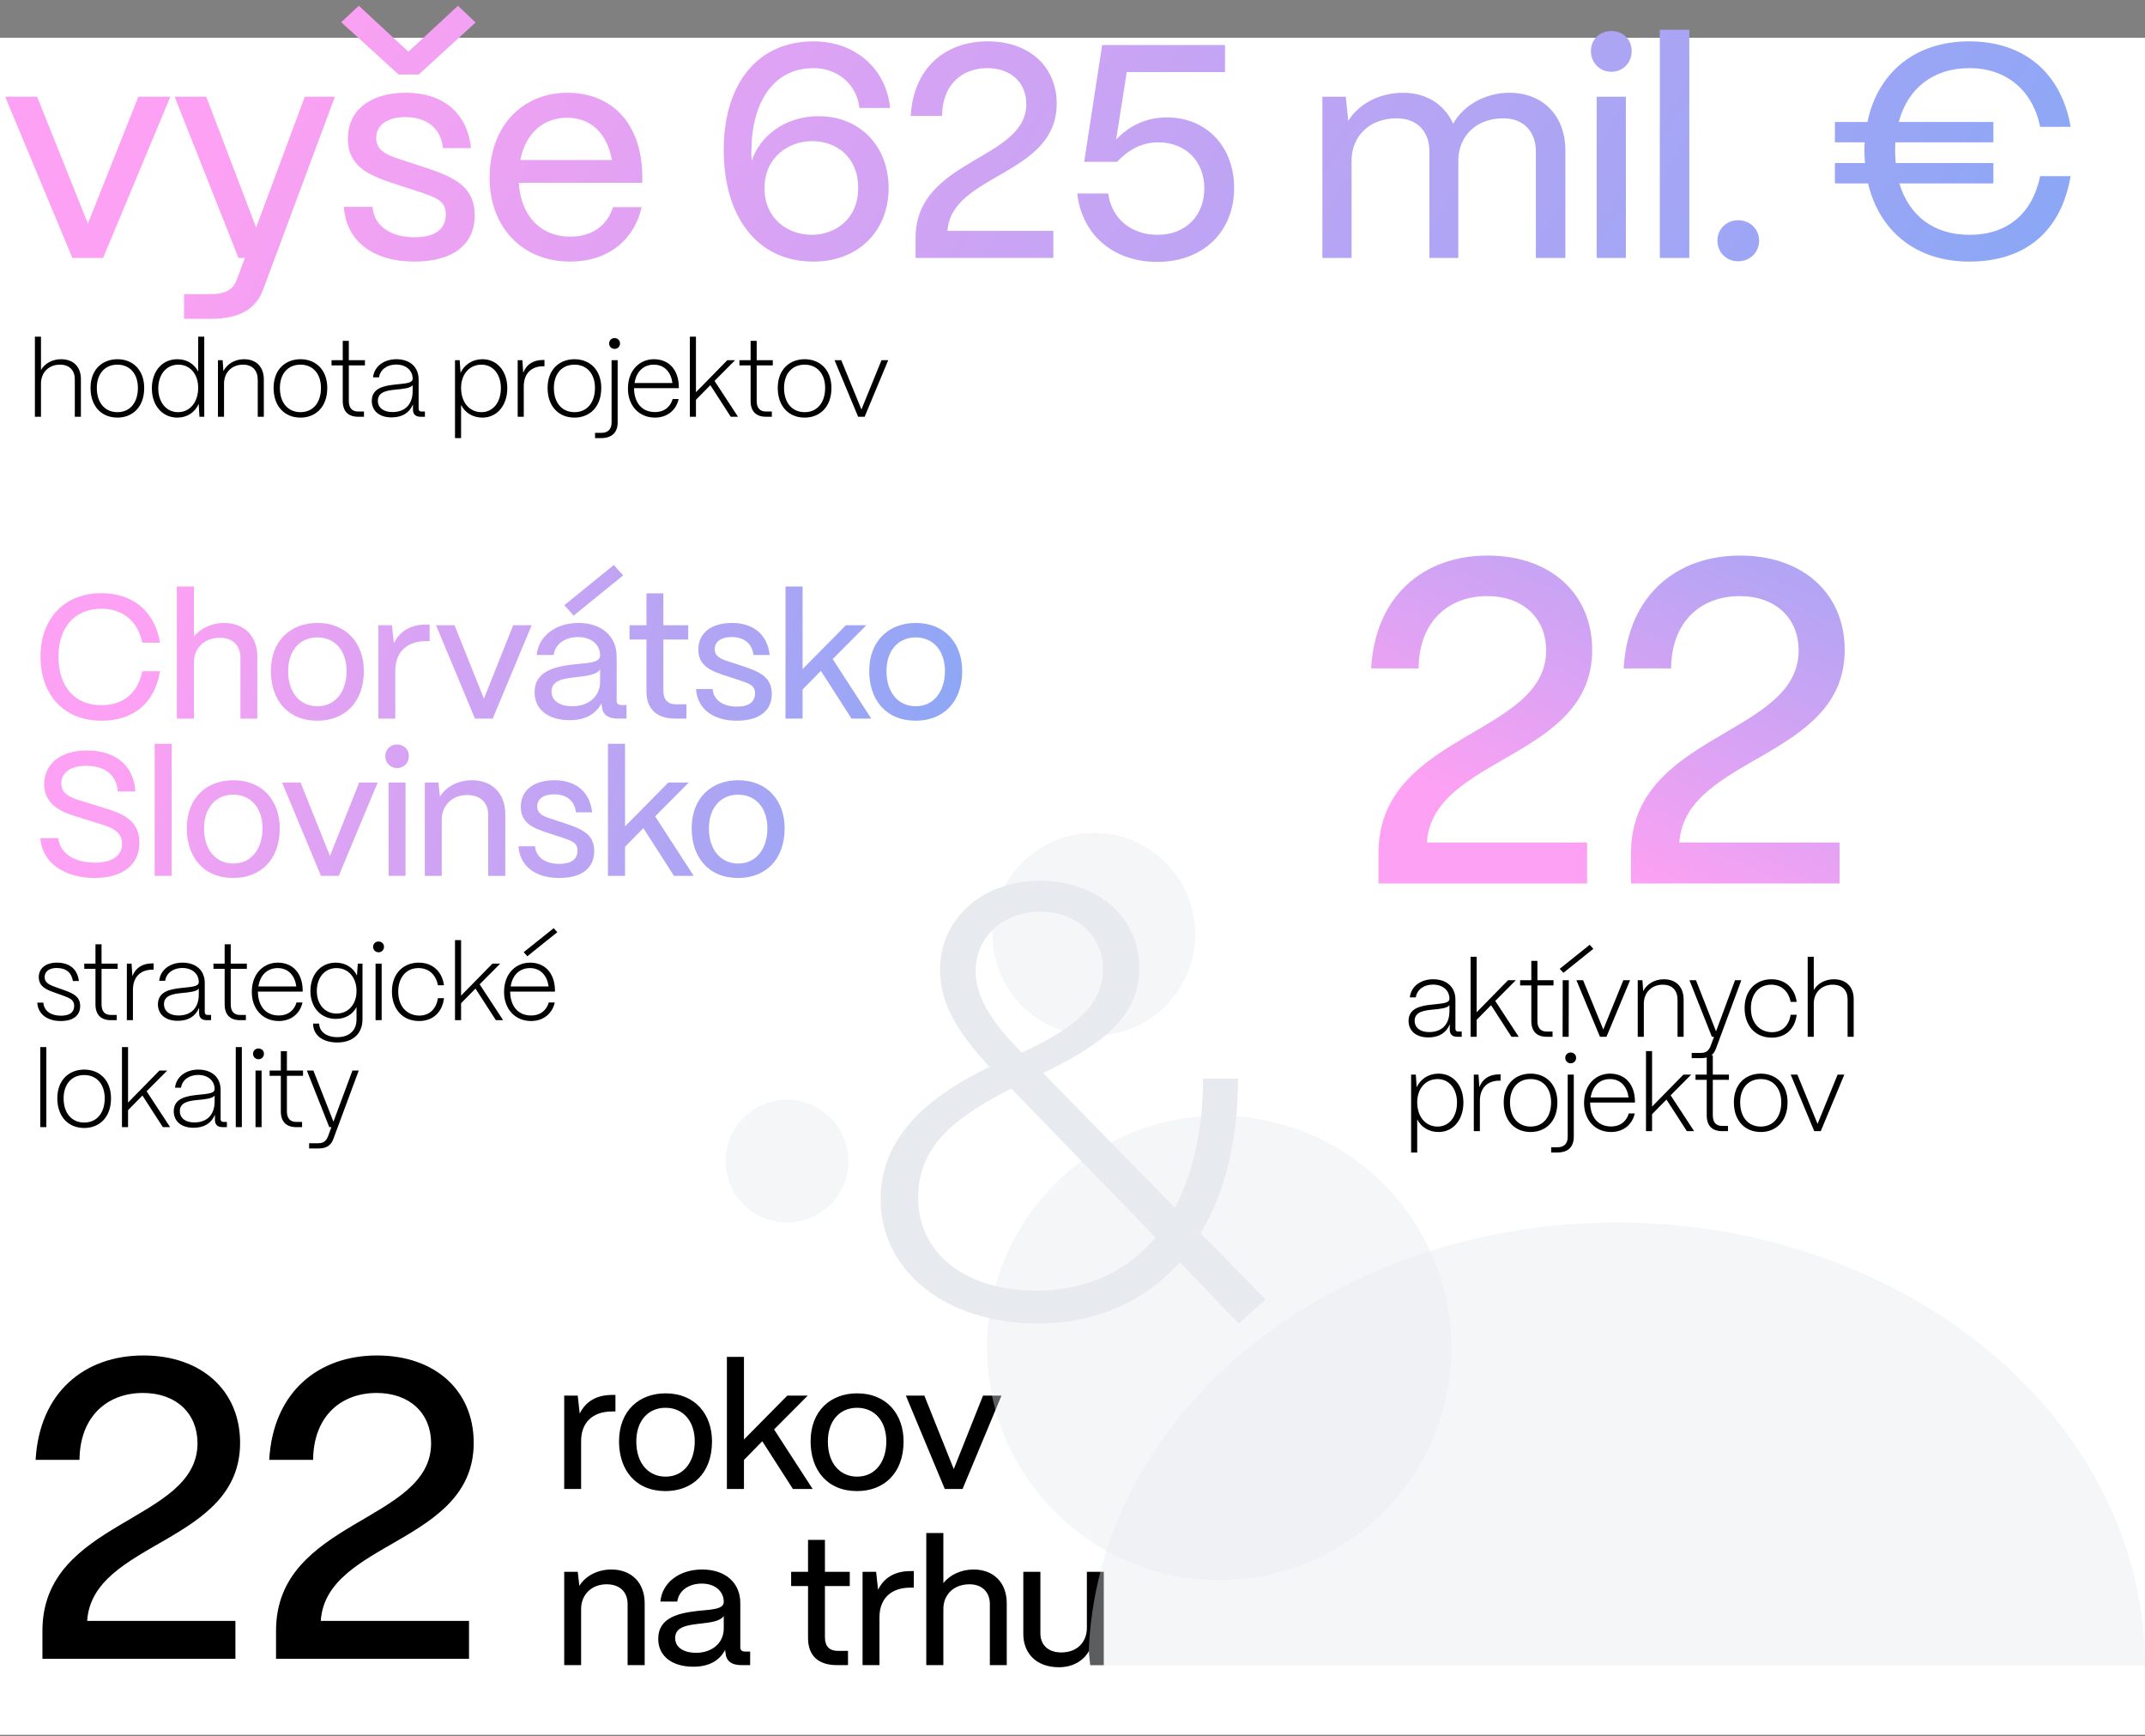
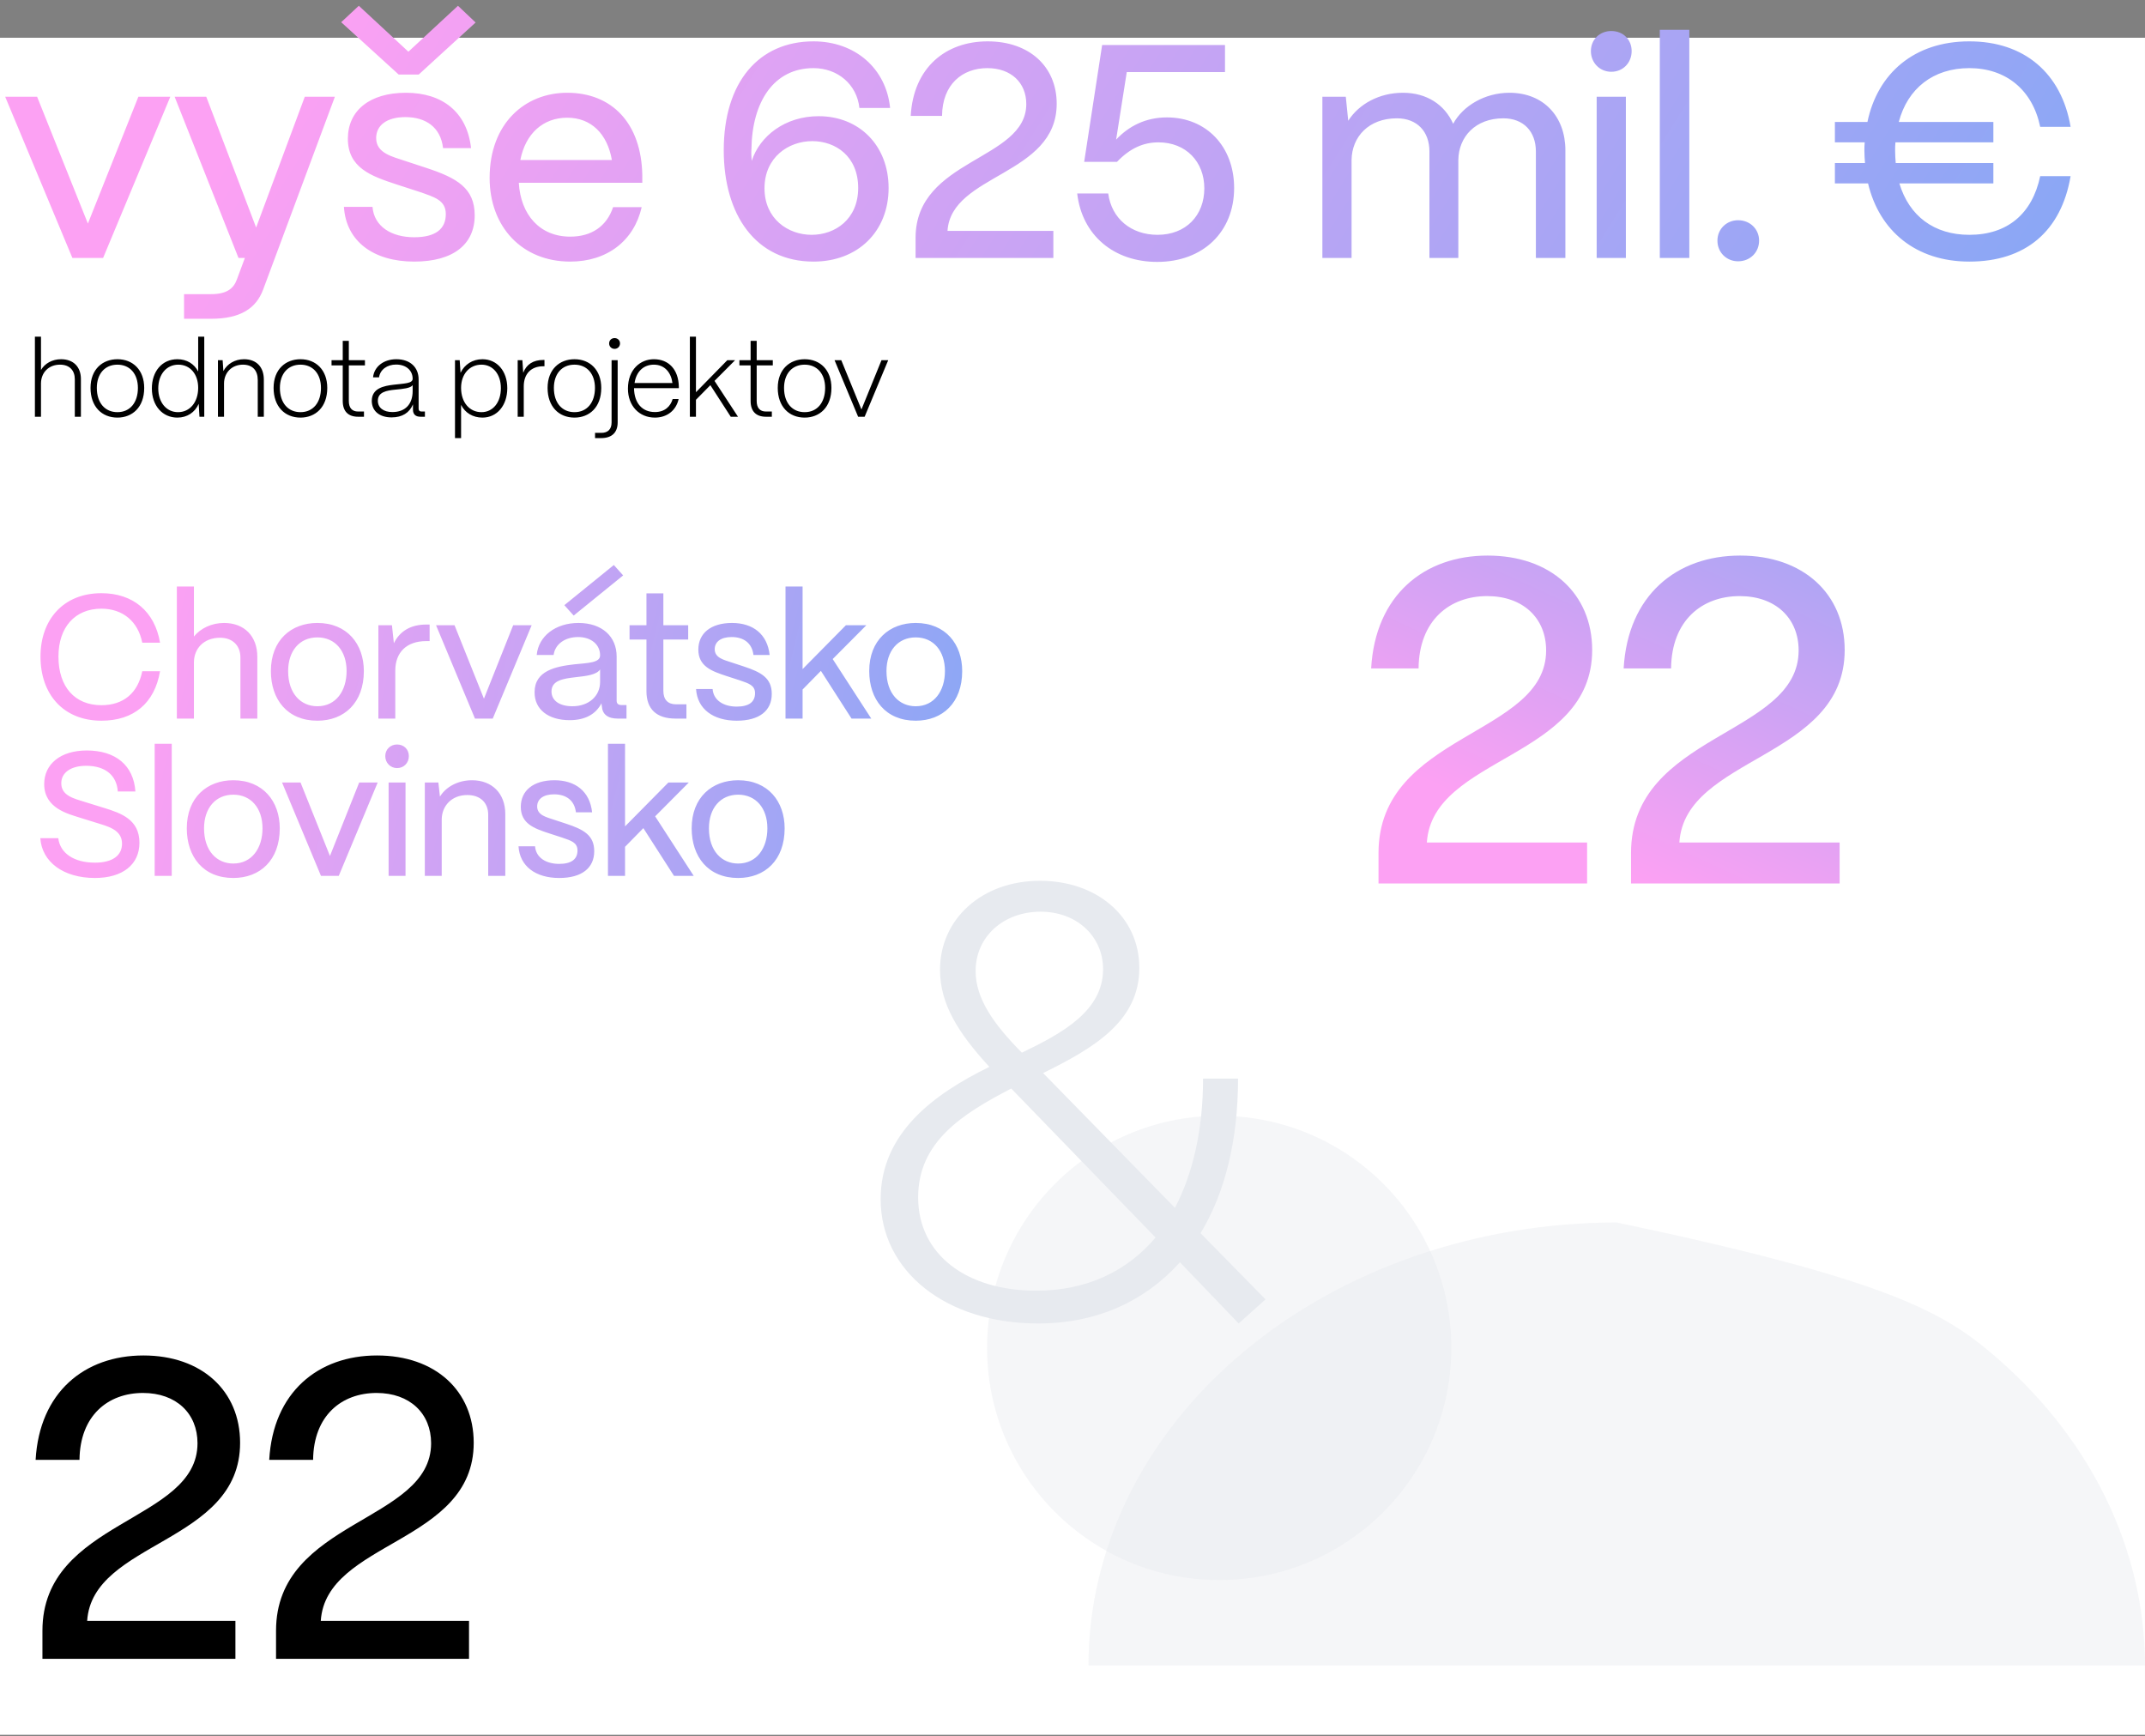
<svg xmlns="http://www.w3.org/2000/svg" width="341" height="276" viewBox="0 0 341 276" fill="none">
  <rect x="0" y="0" width="341" height="276" fill="#808080" stroke="none" />
  <rect width="340.998" height="269.746" transform="translate(0 6)" fill="white" />
  <path d="M16.391 41H11.508L0.822 15.374H5.899L13.973 35.536L22 15.374H27.076L16.391 41ZM33.563 50.67H29.259V46.754H33.563C36.029 46.754 37.141 45.883 37.672 44.385L38.929 41H37.914L27.761 15.374H32.789L40.718 36.165L48.455 15.374H53.241L41.831 46.029C40.718 49.026 38.204 50.67 33.563 50.67ZM66.569 11.845H63.378L54.239 3.528L57.044 0.917L64.925 8.218L72.806 0.917L75.61 3.577L66.569 11.845ZM65.844 41.58C59.413 41.58 55.013 38.389 54.675 32.877H59.219C59.461 36.02 62.266 37.712 65.844 37.712C69.228 37.712 70.872 36.407 70.872 34.038C70.872 31.813 69.083 31.33 66.569 30.459L62.991 29.299C59.026 27.994 55.303 26.688 55.303 22.047C55.303 17.598 58.736 14.745 64.538 14.745C70.292 14.745 74.257 17.792 74.885 23.545H70.437C70.05 20.209 67.681 18.614 64.441 18.614C61.492 18.614 59.8 19.919 59.8 21.95C59.8 24.367 62.411 24.899 64.393 25.576L67.778 26.688C72.613 28.284 75.465 29.879 75.465 34.231C75.465 38.824 72.081 41.58 65.844 41.58ZM90.65 41.58C82.962 41.58 77.837 36.02 77.837 28.284C77.837 19.629 83.445 14.745 90.166 14.745C97.274 14.745 101.964 19.581 102.109 27.849V29.057H82.478C82.769 34.134 85.815 37.615 90.65 37.615C94.034 37.615 96.452 35.971 97.467 32.925H102.012C100.803 38.244 96.549 41.58 90.65 41.58ZM82.72 25.431H97.274C96.549 21.273 93.986 18.71 90.166 18.71C86.347 18.71 83.542 21.224 82.72 25.431ZM129.321 41.58C120.134 41.58 115.057 34.134 115.057 23.884C115.057 13.005 120.666 6.574 129.321 6.574C135.945 6.574 140.877 10.877 141.505 17.163H136.622C136.235 13.44 133.189 10.829 129.321 10.829C123.035 10.829 119.554 16.148 119.457 23.739C119.409 24.416 119.457 24.948 119.506 25.576C120.763 21.66 124.776 18.469 130.143 18.469C136.622 18.469 141.264 23.159 141.264 29.879C141.264 36.794 136.38 41.58 129.321 41.58ZM129.031 37.325C132.754 37.325 136.428 34.859 136.428 29.879C136.428 24.851 132.85 22.433 129.127 22.433C125.356 22.433 121.536 24.996 121.536 29.928C121.536 34.811 125.308 37.325 129.031 37.325ZM167.988 16.486C167.988 27.945 151.21 27.607 150.63 36.697H167.456V41H145.553V37.809C145.553 25.189 163.153 25.528 163.153 16.535C163.153 13.15 160.735 10.829 156.964 10.829C152.999 10.829 149.808 13.392 149.76 18.42H144.78C145.215 10.732 150.34 6.574 157.012 6.574C163.636 6.574 167.988 10.587 167.988 16.486ZM183.962 41.629C177.096 41.629 172.019 37.422 171.246 30.75H176.178C176.71 34.763 179.852 37.325 184.01 37.325C188.555 37.325 191.456 34.231 191.456 29.928C191.456 25.721 188.555 22.627 184.156 22.627C181.738 22.627 179.611 23.594 177.58 25.721H172.358L175.211 7.154H194.744V11.458H179.127L177.435 22.192C179.466 20.016 182.173 18.662 185.509 18.662C191.795 18.662 196.195 23.304 196.195 29.879C196.195 36.842 191.263 41.629 183.962 41.629ZM214.865 41H210.224V15.374H213.947L214.334 19.194C216.026 16.535 219.265 14.745 223.037 14.745C226.808 14.745 229.661 16.631 231.015 19.677C232.562 16.825 236.043 14.745 239.959 14.745C245.375 14.745 248.856 18.517 248.856 23.884V41H244.166V24.077C244.166 20.886 242.184 18.807 238.992 18.807C234.544 18.807 231.885 21.756 231.837 25.431V41H227.243V24.077C227.243 20.886 225.261 18.807 222.07 18.807C217.573 18.807 214.914 21.756 214.865 25.431V41ZM256.151 11.409C254.314 11.409 252.911 9.959 252.911 8.121C252.911 6.284 254.314 4.93 256.151 4.93C258.037 4.93 259.39 6.284 259.39 8.121C259.39 9.959 258.037 11.409 256.151 11.409ZM258.472 41H253.83V15.374H258.472V41ZM268.557 41H263.867V4.737H268.557V41ZM276.315 41.532C274.477 41.532 273.027 40.13 273.027 38.244C273.027 36.407 274.477 35.005 276.315 35.005C278.2 35.005 279.651 36.407 279.651 38.244C279.651 40.13 278.2 41.532 276.315 41.532ZM313.073 37.325C319.117 37.325 323.082 33.989 324.339 27.994H329.174C327.675 36.794 321.97 41.58 313.073 41.58C304.563 41.58 298.761 36.697 296.972 29.154H291.702V25.915H296.489C296.44 25.286 296.392 24.657 296.392 23.98C296.392 23.545 296.392 23.062 296.44 22.627H291.702V19.387H296.875C298.471 11.699 304.273 6.574 313.073 6.574C321.776 6.574 327.723 11.603 329.174 20.161H324.339C323.13 14.31 318.923 10.829 313.073 10.829C307.319 10.829 303.258 14.069 301.856 19.387H316.893V22.627H301.324C301.275 23.062 301.275 23.497 301.275 23.98C301.275 24.657 301.324 25.286 301.372 25.915H316.893V29.154H301.952C303.5 34.328 307.464 37.325 313.073 37.325Z" fill="url(#paint0_linear_201_117729)" />
  <path d="M6.516 66.242H5.549V53.518H6.516V58.811C7.109 57.777 8.314 57.098 9.705 57.098C11.707 57.098 12.861 58.353 12.861 60.236V66.242H11.893V60.287C11.893 58.896 11.079 57.963 9.535 57.963C7.737 57.963 6.532 59.219 6.516 60.932V66.242ZM18.667 66.378C16.173 66.378 14.392 64.614 14.392 61.662C14.392 58.676 16.326 57.098 18.667 57.098C21.144 57.098 22.925 58.828 22.925 61.662C22.925 64.749 21.025 66.378 18.667 66.378ZM18.667 65.513C20.686 65.513 21.924 63.969 21.924 61.662C21.924 59.422 20.652 57.963 18.667 57.963C16.665 57.963 15.393 59.422 15.393 61.662C15.393 64.088 16.733 65.513 18.667 65.513ZM28.197 66.378C25.822 66.378 24.142 64.478 24.142 61.746C24.142 59.015 25.771 57.098 28.197 57.098C29.707 57.098 30.877 57.844 31.505 59.049V53.518H32.472V66.242H31.709L31.59 64.189C30.996 65.53 29.775 66.378 28.197 66.378ZM28.299 65.513C30.199 65.513 31.505 63.918 31.505 61.645C31.505 59.456 30.216 57.963 28.35 57.963C26.466 57.963 25.16 59.507 25.16 61.746C25.16 63.952 26.45 65.513 28.299 65.513ZM35.615 66.242H34.648V57.251H35.395L35.513 58.981C36.107 57.844 37.346 57.098 38.788 57.098C40.789 57.098 41.943 58.353 41.943 60.338V66.242H40.976V60.389C40.976 58.896 40.162 57.963 38.618 57.963C36.853 57.963 35.632 59.219 35.615 60.932V66.242ZM47.769 66.378C45.275 66.378 43.494 64.614 43.494 61.662C43.494 58.676 45.428 57.098 47.769 57.098C50.246 57.098 52.027 58.828 52.027 61.662C52.027 64.749 50.127 66.378 47.769 66.378ZM47.769 65.513C49.788 65.513 51.026 63.969 51.026 61.662C51.026 59.422 49.754 57.963 47.769 57.963C45.767 57.963 44.495 59.422 44.495 61.662C44.495 64.088 45.835 65.513 47.769 65.513ZM57.863 66.242H56.93C55.335 66.242 54.487 65.36 54.487 63.731V58.082H52.706V57.251H54.487V54.18H55.454V57.251H58.016V58.082H55.454V63.731C55.454 64.834 55.963 65.411 56.93 65.411H57.863V66.242ZM62.258 66.344C60.307 66.344 59.119 65.326 59.102 63.731C59.102 61.696 61.036 61.339 62.563 61.153C64.26 60.949 65.6 60.966 65.6 60.203C65.6 58.879 64.565 57.946 62.97 57.946C61.562 57.946 60.443 58.727 60.256 59.982H59.306C59.475 58.269 61.002 57.098 63.004 57.098C65.21 57.098 66.55 58.387 66.55 60.304V64.936C66.55 65.258 66.703 65.411 67.008 65.411H67.551V66.242H66.855C66.058 66.242 65.651 65.852 65.651 65.106V64.274C65.091 65.615 63.937 66.344 62.258 66.344ZM62.377 65.496C64.395 65.496 65.6 64.274 65.6 62.17V61.221C65.261 61.712 64.073 61.814 62.852 61.933C61.477 62.069 60.069 62.306 60.069 63.697C60.069 64.8 60.952 65.496 62.377 65.496ZM73.3 69.635H72.333V57.251H73.08L73.216 59.252C73.843 57.946 75.116 57.098 76.693 57.098C79.001 57.098 80.646 58.964 80.646 61.696C80.646 64.427 79.035 66.378 76.693 66.378C75.167 66.378 73.928 65.615 73.3 64.359V69.635ZM76.541 65.513C78.373 65.513 79.628 63.952 79.628 61.696C79.628 59.49 78.373 57.963 76.541 57.963C74.641 57.963 73.3 59.473 73.3 61.645C73.3 63.986 74.658 65.513 76.541 65.513ZM83.265 66.242H82.298V57.251H83.045L83.18 59.252C83.689 57.912 84.775 57.217 86.353 57.217H86.557V58.218H86.353C84.436 58.218 83.265 59.422 83.265 61.407V66.242ZM91.327 66.378C88.833 66.378 87.052 64.614 87.052 61.662C87.052 58.676 88.986 57.098 91.327 57.098C93.804 57.098 95.585 58.828 95.585 61.662C95.585 64.749 93.685 66.378 91.327 66.378ZM91.327 65.513C93.346 65.513 94.584 63.969 94.584 61.662C94.584 59.422 93.312 57.963 91.327 57.963C89.325 57.963 88.053 59.422 88.053 61.662C88.053 64.088 89.393 65.513 91.327 65.513ZM97.701 55.452C97.209 55.452 96.836 55.079 96.836 54.587C96.836 54.095 97.209 53.739 97.701 53.739C98.193 53.739 98.567 54.095 98.567 54.587C98.567 55.079 98.193 55.452 97.701 55.452ZM95.581 69.635H94.597V68.804H95.581C96.65 68.804 97.226 68.227 97.226 67.141V57.251H98.193V67.141C98.193 68.753 97.26 69.635 95.581 69.635ZM104.118 66.378C101.59 66.378 99.826 64.478 99.826 61.78C99.826 58.71 101.811 57.098 103.949 57.098C106.29 57.098 107.868 58.71 107.918 61.475V61.696H100.793C100.827 64.088 102.099 65.496 104.118 65.496C105.679 65.496 106.595 64.597 106.935 63.426H107.885C107.477 65.275 106.001 66.378 104.118 66.378ZM100.878 60.881H106.901C106.697 59.252 105.696 57.963 103.949 57.963C102.303 57.963 101.149 59.066 100.878 60.881ZM110.639 66.242H109.672V53.518H110.639V62.34L115.626 57.251H116.865L113.591 60.542L117.323 66.242H116.169L112.929 61.221L110.639 63.545V66.242ZM122.703 66.242H121.77C120.175 66.242 119.327 65.36 119.327 63.731V58.082H117.546V57.251H119.327V54.18H120.294V57.251H122.856V58.082H120.294V63.731C120.294 64.834 120.803 65.411 121.77 65.411H122.703V66.242ZM127.918 66.378C125.424 66.378 123.643 64.614 123.643 61.662C123.643 58.676 125.577 57.098 127.918 57.098C130.395 57.098 132.176 58.828 132.176 61.662C132.176 64.749 130.276 66.378 127.918 66.378ZM127.918 65.513C129.937 65.513 131.176 63.969 131.176 61.662C131.176 59.422 129.903 57.963 127.918 57.963C125.916 57.963 124.644 59.422 124.644 61.662C124.644 64.088 125.984 65.513 127.918 65.513ZM137.455 66.242H136.42L132.671 57.251H133.74L136.946 65.089L140.136 57.251H141.204L137.455 66.242Z" fill="black" />
  <path d="M38.17 229.335C38.17 245.386 14.67 244.912 13.857 257.644H37.425V263.672H6.746V259.202C6.746 241.526 31.398 242 31.398 229.403C31.398 224.662 28.012 221.411 22.729 221.411C17.175 221.411 12.706 225.001 12.638 232.044H5.662C6.272 221.276 13.451 215.452 22.797 215.452C32.075 215.452 38.17 221.073 38.17 229.335ZM75.308 229.335C75.308 245.386 51.807 244.912 50.995 257.644H74.563V263.672H43.883V259.202C43.883 241.526 68.535 242 68.535 229.403C68.535 224.662 65.149 221.411 59.867 221.411C54.313 221.411 49.843 225.001 49.776 232.044H42.8C43.409 221.276 50.588 215.452 59.934 215.452C69.213 215.452 75.308 221.073 75.308 229.335Z" fill="black" />
-   <path d="M92.382 236.672H89.695V221.836H91.85L92.158 224.691C93.11 222.76 94.845 221.724 97.308 221.724H97.84V224.355H97.308C94.201 224.355 92.382 226.119 92.382 229.058V236.672ZM105.801 237.008C101.015 237.008 98.411 233.621 98.411 229.114C98.411 224.187 101.658 221.472 105.801 221.472C110.56 221.472 113.191 224.859 113.191 229.114C113.191 234.181 110.056 237.008 105.801 237.008ZM105.801 234.712C108.769 234.712 110.448 232.249 110.448 229.114C110.448 225.923 108.629 223.767 105.801 223.767C102.974 223.767 101.155 225.923 101.155 229.114C101.155 232.725 103.198 234.712 105.801 234.712ZM118.272 236.672H115.557V215.677H118.272V228.806L125.159 221.836H128.406L123.059 227.21L129.19 236.672H126.054L121.184 229.086L118.272 232.053V236.672ZM136.255 237.008C131.469 237.008 128.865 233.621 128.865 229.114C128.865 224.187 132.112 221.472 136.255 221.472C141.014 221.472 143.645 224.859 143.645 229.114C143.645 234.181 140.51 237.008 136.255 237.008ZM136.255 234.712C139.223 234.712 140.902 232.249 140.902 229.114C140.902 225.923 139.083 223.767 136.255 223.767C133.428 223.767 131.609 225.923 131.609 229.114C131.609 232.725 133.652 234.712 136.255 234.712ZM153.024 236.672H150.196L144.01 221.836H146.949L151.624 233.509L156.271 221.836H159.21L153.024 236.672ZM92.382 264.672H89.695V249.836H91.85L92.102 252.075C93.054 250.508 94.985 249.472 97.197 249.472C100.36 249.472 102.487 251.543 102.487 254.846V264.672H99.772V254.958C99.772 253.055 98.54 251.823 96.441 251.823C93.977 251.823 92.41 253.531 92.382 255.686V264.672ZM110.215 264.924C106.828 264.924 104.617 263.216 104.645 260.473C104.645 257.058 108.004 256.386 110.943 256.05C113.21 255.826 115.058 255.798 115.058 254.623C115.058 252.915 113.658 251.711 111.559 251.711C109.459 251.711 107.892 252.859 107.668 254.567H104.981C105.261 251.571 107.976 249.472 111.615 249.472C115.394 249.472 117.689 251.655 117.689 254.791V261.817C117.689 262.293 117.941 262.516 118.445 262.516H119.257V264.672H117.857C116.29 264.672 115.422 264 115.338 262.712C115.31 262.572 115.282 262.404 115.282 262.237C114.414 263.916 112.763 264.924 110.215 264.924ZM110.663 262.712C113.238 262.712 115.058 261.117 115.058 258.849V256.862C114.47 257.73 112.903 257.898 111.167 258.094C109.208 258.318 107.332 258.597 107.332 260.361C107.332 261.817 108.62 262.712 110.663 262.712ZM134.811 264.672H133.076C130.053 264.672 128.457 263.16 128.457 260.333V252.103H125.77V249.836H128.457V244.769H131.144V249.836H135.091V252.103H131.144V260.249C131.144 261.649 131.844 262.404 133.16 262.404H134.811V264.672ZM139.813 264.672H137.125V249.836H139.281L139.589 252.691C140.541 250.76 142.276 249.724 144.739 249.724H145.271V252.355H144.739C141.632 252.355 139.813 254.119 139.813 257.058V264.672ZM149.971 264.672H147.255V243.677H149.971V251.627C151.006 250.34 152.77 249.472 154.757 249.472C157.949 249.472 160.048 251.543 160.048 254.846V264.672H157.361V254.958C157.361 253.055 156.101 251.823 154.142 251.823C151.538 251.823 149.999 253.531 149.971 255.686V264.672ZM168.334 265.008C164.751 265.008 162.68 262.796 162.68 259.717V249.836H165.395V259.605C165.395 261.565 166.739 262.656 168.726 262.656C171.301 262.656 172.757 260.949 172.785 258.821V249.836H175.472V264.672H173.317L173.093 262.46C172.169 264.112 170.378 265.008 168.334 265.008Z" fill="black" />
  <path d="M253.115 103.315C253.115 120.664 227.713 120.152 226.835 133.914H252.31V140.43H219.148V135.598C219.148 116.492 245.795 117.004 245.795 103.388C245.795 98.264 242.134 94.75 236.424 94.75C230.422 94.75 225.59 98.63 225.517 106.243H217.977C218.636 94.603 226.395 88.308 236.498 88.308C246.527 88.308 253.115 94.384 253.115 103.315ZM293.258 103.315C293.258 120.664 267.856 120.152 266.977 133.914H292.453V140.43H259.291V135.598C259.291 116.492 285.937 117.004 285.937 103.388C285.937 98.264 282.277 94.75 276.567 94.75C270.564 94.75 265.733 98.63 265.66 106.243H258.119C258.778 94.603 266.538 88.308 276.64 88.308C286.669 88.308 293.258 94.384 293.258 103.315Z" fill="url(#paint1_linear_201_117729)" />
-   <path d="M227.081 164.899C225.13 164.899 223.942 163.881 223.925 162.286C223.925 160.25 225.859 159.894 227.386 159.707C229.082 159.504 230.423 159.521 230.423 158.757C230.423 157.434 229.388 156.501 227.793 156.501C226.385 156.501 225.265 157.281 225.079 158.537H224.129C224.298 156.823 225.825 155.653 227.827 155.653C230.033 155.653 231.373 156.942 231.373 158.859V163.491C231.373 163.813 231.525 163.966 231.831 163.966H232.374V164.797H231.678C230.881 164.797 230.474 164.407 230.474 163.66V162.829C229.914 164.169 228.76 164.899 227.081 164.899ZM227.199 164.05C229.218 164.05 230.423 162.829 230.423 160.725V159.775C230.083 160.267 228.896 160.369 227.674 160.488C226.3 160.623 224.892 160.861 224.892 162.252C224.892 163.355 225.774 164.05 227.199 164.05ZM234.753 164.797H233.786V152.073H234.753V160.895L239.741 155.805H240.979L237.705 159.097L241.437 164.797H240.284L237.043 159.775L234.753 162.099V164.797ZM246.817 164.797H245.884C244.29 164.797 243.441 163.915 243.441 162.286V156.637H241.66V155.805H243.441V152.735H244.408V155.805H246.97V156.637H244.408V162.286C244.408 163.389 244.917 163.966 245.884 163.966H246.817V164.797ZM253.299 150.818L248.532 154.635L247.955 153.99L252.722 150.173L253.299 150.818ZM249.38 164.797H248.413L248.43 155.805H249.397L249.38 164.797ZM255.39 164.797H254.355L250.606 155.805H251.674L254.881 163.643L258.07 155.805H259.139L255.39 164.797ZM261.326 164.797H260.359V155.805H261.106L261.224 157.536C261.818 156.399 263.057 155.653 264.499 155.653C266.501 155.653 267.654 156.908 267.654 158.893V164.797H266.687V158.944C266.687 157.451 265.873 156.518 264.329 156.518C262.565 156.518 261.343 157.773 261.326 159.487V164.797ZM270.431 168.19H268.938V167.359H270.431C271.246 167.359 271.687 166.951 271.958 166.222L272.484 164.797H272.145L268.582 155.805H269.617L272.806 163.932L275.826 155.805H276.827L272.772 166.731C272.416 167.681 271.704 168.19 270.431 168.19ZM281.674 164.933C278.858 164.933 277.348 162.812 277.348 160.25C277.348 157.247 279.282 155.653 281.607 155.653C283.744 155.653 285.305 156.976 285.627 159.249H284.66C284.355 157.587 283.218 156.518 281.573 156.518C279.52 156.518 278.349 158.13 278.349 160.25C278.349 162.761 279.893 164.067 281.708 164.067C283.32 164.067 284.406 162.999 284.66 161.302H285.627C285.356 163.541 283.863 164.933 281.674 164.933ZM288.343 164.797H287.376V152.073H288.343V157.366C288.937 156.331 290.141 155.653 291.532 155.653C293.534 155.653 294.688 156.908 294.688 158.791V164.797H293.721V158.842C293.721 157.451 292.907 156.518 291.363 156.518C289.565 156.518 288.36 157.773 288.343 159.487V164.797ZM225.299 183.19H224.332V170.805H225.079L225.214 172.807C225.842 171.501 227.114 170.653 228.692 170.653C231 170.653 232.645 172.519 232.645 175.25C232.645 177.982 231.033 179.933 228.692 179.933C227.165 179.933 225.927 179.169 225.299 177.914V183.19ZM228.54 179.067C230.372 179.067 231.627 177.507 231.627 175.25C231.627 173.045 230.372 171.518 228.54 171.518C226.639 171.518 225.299 173.028 225.299 175.199C225.299 177.541 226.656 179.067 228.54 179.067ZM235.264 179.797H234.297V170.805H235.044L235.179 172.807C235.688 171.467 236.774 170.771 238.352 170.771H238.555V171.772H238.352C236.435 171.772 235.264 172.977 235.264 174.962V179.797ZM243.326 179.933C240.832 179.933 239.051 178.168 239.051 175.216C239.051 172.23 240.985 170.653 243.326 170.653C245.803 170.653 247.584 172.383 247.584 175.216C247.584 178.304 245.684 179.933 243.326 179.933ZM243.326 179.067C245.345 179.067 246.583 177.524 246.583 175.216C246.583 172.977 245.311 171.518 243.326 171.518C241.324 171.518 240.052 172.977 240.052 175.216C240.052 177.642 241.392 179.067 243.326 179.067ZM249.7 169.007C249.208 169.007 248.835 168.634 248.835 168.142C248.835 167.65 249.208 167.294 249.7 167.294C250.192 167.294 250.565 167.65 250.565 168.142C250.565 168.634 250.192 169.007 249.7 169.007ZM247.58 183.19H246.596V182.359H247.58C248.648 182.359 249.225 181.782 249.225 180.696V170.805H250.192V180.696C250.192 182.308 249.259 183.19 247.58 183.19ZM256.117 179.933C253.589 179.933 251.825 178.032 251.825 175.335C251.825 172.264 253.81 170.653 255.947 170.653C258.289 170.653 259.866 172.264 259.917 175.03V175.25H252.792C252.826 177.642 254.098 179.05 256.117 179.05C257.678 179.05 258.594 178.151 258.933 176.981H259.883C259.476 178.83 258 179.933 256.117 179.933ZM252.877 174.436H258.899C258.696 172.807 257.695 171.518 255.947 171.518C254.302 171.518 253.148 172.621 252.877 174.436ZM262.637 179.797H261.67V167.073H262.637V175.895L267.625 170.805H268.864L265.589 174.097L269.322 179.797H268.168L264.928 174.775L262.637 177.099V179.797ZM274.702 179.797H273.769C272.174 179.797 271.326 178.915 271.326 177.286V171.637H269.545V170.805H271.326V167.735H272.293V170.805H274.855V171.637H272.293V177.286C272.293 178.389 272.802 178.966 273.769 178.966H274.702V179.797ZM279.917 179.933C277.423 179.933 275.642 178.168 275.642 175.216C275.642 172.23 277.576 170.653 279.917 170.653C282.394 170.653 284.175 172.383 284.175 175.216C284.175 178.304 282.275 179.933 279.917 179.933ZM279.917 179.067C281.936 179.067 283.174 177.524 283.174 175.216C283.174 172.977 281.902 171.518 279.917 171.518C277.915 171.518 276.643 172.977 276.643 175.216C276.643 177.642 277.983 179.067 279.917 179.067ZM289.454 179.797H288.419L284.67 170.805H285.739L288.945 178.643L292.134 170.805H293.203L289.454 179.797Z" fill="black" />
  <path d="M16.123 114.555C10.104 114.555 6.437 110.384 6.437 104.365C6.437 98.487 10.076 94.288 16.123 94.288C21.162 94.288 24.605 97.199 25.444 102.154H22.617C21.945 98.767 19.51 96.751 16.123 96.751C11.896 96.751 9.293 99.719 9.293 104.365C9.293 109.18 11.896 112.091 16.123 112.091C19.622 112.091 21.917 110.16 22.617 106.689H25.444C24.577 111.783 21.245 114.555 16.123 114.555ZM30.83 114.219H28.115V93.224H30.83V101.174C31.866 99.887 33.629 99.019 35.617 99.019C38.808 99.019 40.907 101.09 40.907 104.393V114.219H38.22V104.505C38.22 102.602 36.96 101.37 35.001 101.37C32.397 101.37 30.858 103.078 30.83 105.233V114.219ZM50.453 114.555C45.666 114.555 43.063 111.168 43.063 106.661C43.063 101.734 46.31 99.019 50.453 99.019C55.212 99.019 57.843 102.406 57.843 106.661C57.843 111.727 54.708 114.555 50.453 114.555ZM50.453 112.259C53.42 112.259 55.1 109.796 55.1 106.661C55.1 103.47 53.28 101.314 50.453 101.314C47.626 101.314 45.806 103.47 45.806 106.661C45.806 110.272 47.849 112.259 50.453 112.259ZM62.84 114.219H60.153V99.383H62.308L62.616 102.238C63.568 100.306 65.303 99.271 67.767 99.271H68.299V101.902H67.767C64.659 101.902 62.84 103.666 62.84 106.605V114.219ZM78.334 114.219H75.507L69.32 99.383H72.26L76.934 111.056L81.581 99.383H84.52L78.334 114.219ZM99.066 91.461L91.2 97.843L89.716 96.192L97.582 89.809L99.066 91.461ZM90.556 114.471C87.169 114.471 84.958 112.763 84.986 110.02C84.986 106.605 88.345 105.933 91.284 105.597C93.551 105.373 95.399 105.345 95.399 104.169C95.399 102.462 93.999 101.258 91.9 101.258C89.8 101.258 88.233 102.406 88.009 104.113H85.322C85.601 101.118 88.317 99.019 91.956 99.019C95.735 99.019 98.03 101.202 98.03 104.337V111.364C98.03 111.839 98.282 112.063 98.786 112.063H99.598V114.219H98.198C96.63 114.219 95.763 113.547 95.679 112.259C95.651 112.119 95.623 111.951 95.623 111.783C94.755 113.463 93.103 114.471 90.556 114.471ZM91.004 112.259C93.579 112.259 95.399 110.664 95.399 108.396V106.409C94.811 107.277 93.243 107.445 91.508 107.641C89.548 107.864 87.673 108.144 87.673 109.908C87.673 111.364 88.96 112.259 91.004 112.259ZM109.124 114.219H107.388C104.365 114.219 102.77 112.707 102.77 109.88V101.65H100.082V99.383H102.77V94.316H105.457V99.383H109.404V101.65H105.457V109.796C105.457 111.196 106.157 111.951 107.472 111.951H109.124V114.219ZM117.121 114.555C113.398 114.555 110.85 112.707 110.654 109.516H113.286C113.426 111.336 115.049 112.315 117.121 112.315C119.08 112.315 120.032 111.559 120.032 110.188C120.032 108.9 118.996 108.62 117.54 108.116L115.469 107.445C113.174 106.689 111.018 105.933 111.018 103.246C111.018 100.67 113.006 99.019 116.365 99.019C119.696 99.019 121.991 100.782 122.355 104.113H119.78C119.556 102.182 118.184 101.258 116.309 101.258C114.601 101.258 113.621 102.014 113.621 103.19C113.621 104.589 115.133 104.897 116.281 105.289L118.24 105.933C121.04 106.857 122.691 107.78 122.691 110.3C122.691 112.959 120.732 114.555 117.121 114.555ZM127.591 114.219H124.876V93.224H127.591V106.353L134.477 99.383H137.724L132.378 104.757L138.508 114.219H135.373L130.502 106.633L127.591 109.6V114.219ZM145.574 114.555C140.787 114.555 138.184 111.168 138.184 106.661C138.184 101.734 141.431 99.019 145.574 99.019C150.333 99.019 152.964 102.406 152.964 106.661C152.964 111.727 149.829 114.555 145.574 114.555ZM145.574 112.259C148.541 112.259 150.221 109.796 150.221 106.661C150.221 103.47 148.401 101.314 145.574 101.314C142.747 101.314 140.927 103.47 140.927 106.661C140.927 110.272 142.971 112.259 145.574 112.259ZM15.087 139.555C10.076 139.555 6.661 137.007 6.409 133.228H9.265C9.545 135.608 11.756 137.119 15.087 137.119C17.914 137.119 19.398 135.972 19.398 134.096C19.398 132.249 17.858 131.549 15.983 130.989L12.652 129.953C10.832 129.365 7.025 128.47 7.025 124.635C7.025 121.443 9.629 119.288 13.799 119.288C18.362 119.288 21.245 121.639 21.525 125.81H18.726C18.558 123.235 16.739 121.723 13.688 121.723C11.336 121.723 9.741 122.759 9.741 124.495C9.741 126.482 11.756 126.93 13.547 127.49L16.627 128.442C19.23 129.253 22.169 130.261 22.169 133.956C22.169 137.427 19.482 139.555 15.087 139.555ZM27.303 139.219H24.588V118.224H27.303V139.219ZM37.085 139.555C32.299 139.555 29.695 136.168 29.695 131.661C29.695 126.734 32.942 124.019 37.085 124.019C41.844 124.019 44.475 127.406 44.475 131.661C44.475 136.727 41.34 139.555 37.085 139.555ZM37.085 137.259C40.053 137.259 41.732 134.796 41.732 131.661C41.732 128.47 39.913 126.314 37.085 126.314C34.258 126.314 32.438 128.47 32.438 131.661C32.438 135.272 34.482 137.259 37.085 137.259ZM53.854 139.219H51.026L44.84 124.383H47.779L52.454 136.056L57.101 124.383H60.04L53.854 139.219ZM63.123 122.087C62.06 122.087 61.248 121.248 61.248 120.184C61.248 119.12 62.06 118.336 63.123 118.336C64.215 118.336 64.999 119.12 64.999 120.184C64.999 121.248 64.215 122.087 63.123 122.087ZM64.467 139.219H61.78V124.383H64.467V139.219ZM70.222 139.219H67.535V124.383H69.69L69.942 126.622C70.894 125.055 72.825 124.019 75.037 124.019C78.2 124.019 80.327 126.09 80.327 129.393V139.219H77.612V129.505C77.612 127.602 76.38 126.37 74.281 126.37C71.817 126.37 70.25 128.078 70.222 130.233V139.219ZM88.895 139.555C85.172 139.555 82.625 137.707 82.429 134.516H85.06C85.2 136.336 86.824 137.315 88.895 137.315C90.855 137.315 91.806 136.559 91.806 135.188C91.806 133.9 90.771 133.62 89.315 133.116L87.243 132.445C84.948 131.689 82.793 130.933 82.793 128.246C82.793 125.67 84.78 124.019 88.139 124.019C91.47 124.019 93.766 125.782 94.13 129.113H91.554C91.33 127.182 89.959 126.258 88.083 126.258C86.376 126.258 85.396 127.014 85.396 128.19C85.396 129.589 86.908 129.897 88.055 130.289L90.015 130.933C92.814 131.857 94.466 132.78 94.466 135.3C94.466 137.959 92.506 139.555 88.895 139.555ZM99.366 139.219H96.65V118.224H99.366V131.353L106.252 124.383H109.499L104.152 129.757L110.283 139.219H107.148L102.277 131.633L99.366 134.6V139.219ZM117.348 139.555C112.562 139.555 109.958 136.168 109.958 131.661C109.958 126.734 113.206 124.019 117.348 124.019C122.107 124.019 124.738 127.406 124.738 131.661C124.738 136.727 121.603 139.555 117.348 139.555ZM117.348 137.259C120.316 137.259 121.995 134.796 121.995 131.661C121.995 128.47 120.176 126.314 117.348 126.314C114.521 126.314 112.702 128.47 112.702 131.661C112.702 135.272 114.745 137.259 117.348 137.259Z" fill="url(#paint2_linear_201_117729)" />
-   <path d="M9.657 162.292C7.554 162.292 6.044 161.24 5.925 159.374H6.892C6.994 160.714 8.114 161.444 9.691 161.444C11.133 161.444 11.795 160.867 11.795 159.866C11.795 158.933 11.066 158.627 10.031 158.254L8.623 157.745C7.52 157.355 6.163 156.88 6.163 155.319C6.163 153.911 7.282 153.012 9.047 153.012C11.032 153.012 12.304 154.013 12.541 155.93H11.591C11.354 154.556 10.472 153.86 8.996 153.86C7.842 153.86 7.096 154.42 7.096 155.302C7.096 156.286 7.978 156.575 8.928 156.931L10.268 157.406C11.727 157.932 12.745 158.458 12.745 159.9C12.745 161.376 11.693 162.292 9.657 162.292ZM18.553 162.156H17.62C16.026 162.156 15.177 161.274 15.177 159.645V153.996H13.396V153.165H15.177V150.094H16.144V153.165H18.706V153.996H16.144V159.645C16.144 160.748 16.653 161.325 17.62 161.325H18.553V162.156ZM21.133 162.156H20.166V153.165H20.913L21.048 155.167C21.557 153.826 22.643 153.131 24.221 153.131H24.424V154.132H24.221C22.304 154.132 21.133 155.336 21.133 157.321V162.156ZM28.259 162.258C26.308 162.258 25.12 161.24 25.103 159.645C25.103 157.61 27.037 157.253 28.564 157.067C30.26 156.863 31.601 156.88 31.601 156.117C31.601 154.793 30.566 153.86 28.971 153.86C27.563 153.86 26.443 154.641 26.257 155.896H25.307C25.476 154.183 27.003 153.012 29.005 153.012C31.21 153.012 32.551 154.301 32.551 156.218V160.85C32.551 161.172 32.703 161.325 33.009 161.325H33.552V162.156H32.856C32.059 162.156 31.651 161.766 31.651 161.02V160.188C31.092 161.529 29.938 162.258 28.259 162.258ZM28.377 161.41C30.396 161.41 31.601 160.188 31.601 158.085V157.135C31.261 157.627 30.074 157.728 28.852 157.847C27.478 157.983 26.07 158.22 26.07 159.611C26.07 160.714 26.952 161.41 28.377 161.41ZM39.09 162.156H38.157C36.562 162.156 35.714 161.274 35.714 159.645V153.996H33.933V153.165H35.714V150.094H36.681V153.165H39.243V153.996H36.681V159.645C36.681 160.748 37.19 161.325 38.157 161.325H39.09V162.156ZM44.322 162.292C41.794 162.292 40.03 160.392 40.03 157.694C40.03 154.624 42.015 153.012 44.152 153.012C46.494 153.012 48.071 154.624 48.122 157.389V157.61H40.997C41.031 160.002 42.303 161.41 44.322 161.41C45.883 161.41 46.799 160.511 47.138 159.34H48.088C47.681 161.189 46.205 162.292 44.322 162.292ZM41.082 156.795H47.104C46.901 155.167 45.9 153.877 44.152 153.877C42.507 153.877 41.353 154.98 41.082 156.795ZM53.625 165.702C51.283 165.702 49.773 164.531 49.773 162.699H50.74C50.758 163.972 51.877 164.854 53.625 164.854C55.525 164.854 56.678 163.802 56.678 162.021V160.07C56.085 161.223 54.931 161.953 53.404 161.953C51.012 161.953 49.349 160.137 49.349 157.525C49.349 154.861 51.012 153.012 53.37 153.012C54.931 153.012 56.169 153.826 56.746 155.065L56.882 153.165H57.628V162.021C57.628 164.243 56.152 165.702 53.625 165.702ZM53.489 161.104C55.406 161.104 56.678 159.628 56.678 157.508C56.678 155.37 55.372 153.877 53.489 153.877C51.64 153.877 50.367 155.37 50.367 157.525C50.367 159.628 51.64 161.104 53.489 161.104ZM60.181 151.366C59.689 151.366 59.316 150.993 59.316 150.501C59.316 150.009 59.689 149.653 60.181 149.653C60.673 149.653 61.046 150.009 61.046 150.501C61.046 150.993 60.673 151.366 60.181 151.366ZM60.673 162.156H59.706V153.165H60.673V162.156ZM66.632 162.292C63.816 162.292 62.306 160.171 62.306 157.61C62.306 154.607 64.24 153.012 66.564 153.012C68.702 153.012 70.263 154.335 70.585 156.609H69.618C69.312 154.946 68.176 153.877 66.53 153.877C64.477 153.877 63.307 155.489 63.307 157.61C63.307 160.12 64.851 161.427 66.666 161.427C68.278 161.427 69.363 160.358 69.618 158.661H70.585C70.314 160.901 68.82 162.292 66.632 162.292ZM73.301 162.156H72.334V149.432H73.301V158.254L78.288 153.165H79.527L76.253 156.456L79.985 162.156H78.831L75.591 157.135L73.301 159.459V162.156ZM88.599 148.177L83.832 151.994L83.255 151.349L88.022 147.532L88.599 148.177ZM84.425 162.292C81.898 162.292 80.133 160.392 80.133 157.694C80.133 154.624 82.118 153.012 84.256 153.012C86.597 153.012 88.175 154.624 88.226 157.389V157.61H81.1C81.134 160.002 82.407 161.41 84.425 161.41C85.986 161.41 86.902 160.511 87.242 159.34H88.192C87.784 161.189 86.309 162.292 84.425 162.292ZM81.185 156.795H87.208C87.004 155.167 86.003 153.877 84.256 153.877C82.61 153.877 81.457 154.98 81.185 156.795ZM7.367 179.156H6.4V166.432H7.367V179.156ZM13.389 179.292C10.895 179.292 9.113 177.528 9.113 174.576C9.113 171.59 11.047 170.012 13.389 170.012C15.866 170.012 17.647 171.742 17.647 174.576C17.647 177.663 15.747 179.292 13.389 179.292ZM13.389 178.427C15.408 178.427 16.646 176.883 16.646 174.576C16.646 172.336 15.374 170.877 13.389 170.877C11.387 170.877 10.114 172.336 10.114 174.576C10.114 177.002 11.455 178.427 13.389 178.427ZM20.357 179.156H19.39V166.432H20.357V175.254L25.345 170.165H26.583L23.309 173.456L27.041 179.156H25.887L22.647 174.135L20.357 176.459V179.156ZM30.777 179.258C28.826 179.258 27.638 178.24 27.621 176.645C27.621 174.61 29.555 174.253 31.082 174.067C32.779 173.863 34.119 173.88 34.119 173.117C34.119 171.793 33.084 170.86 31.489 170.86C30.081 170.86 28.962 171.641 28.775 172.896H27.825C27.994 171.183 29.521 170.012 31.523 170.012C33.729 170.012 35.069 171.301 35.069 173.218V177.85C35.069 178.172 35.222 178.325 35.527 178.325H36.07V179.156H35.374C34.577 179.156 34.17 178.766 34.17 178.02V177.188C33.61 178.529 32.456 179.258 30.777 179.258ZM30.895 178.41C32.914 178.41 34.119 177.188 34.119 175.085V174.135C33.78 174.627 32.592 174.728 31.371 174.847C29.996 174.983 28.588 175.22 28.588 176.611C28.588 177.714 29.471 178.41 30.895 178.41ZM38.449 179.156H37.482V166.432H38.449V179.156ZM41.095 168.366C40.603 168.366 40.229 167.993 40.229 167.501C40.229 167.009 40.603 166.653 41.095 166.653C41.587 166.653 41.96 167.009 41.96 167.501C41.96 167.993 41.587 168.366 41.095 168.366ZM41.587 179.156H40.62V170.165H41.587V179.156ZM48.021 179.156H47.087C45.493 179.156 44.645 178.274 44.645 176.645V170.996H42.863V170.165H44.645V167.094H45.611V170.165H48.173V170.996H45.611V176.645C45.611 177.748 46.12 178.325 47.087 178.325H48.021V179.156ZM50.634 182.549H49.141V181.718H50.634C51.448 181.718 51.889 181.311 52.161 180.581L52.687 179.156H52.347L48.785 170.165H49.82L53.009 178.291L56.029 170.165H57.03L52.975 181.09C52.619 182.04 51.906 182.549 50.634 182.549Z" fill="black" />
-   <path opacity="0.4" d="M173.039 264.718C173.039 255.472 175.211 246.317 179.431 237.775C183.652 229.233 189.837 221.472 197.636 214.934C205.434 208.396 214.691 203.21 224.88 199.672C235.068 196.134 245.989 194.312 257.017 194.312C268.045 194.313 278.965 196.134 289.154 199.672C299.342 203.21 308.6 208.396 316.398 214.934C324.196 221.472 330.382 229.233 334.602 237.775C338.822 246.317 340.994 255.472 340.994 264.718L173.039 264.718Z" fill="#E7EAEF" />
+   <path opacity="0.4" d="M173.039 264.718C173.039 255.472 175.211 246.317 179.431 237.775C183.652 229.233 189.837 221.472 197.636 214.934C205.434 208.396 214.691 203.21 224.88 199.672C235.068 196.134 245.989 194.312 257.017 194.312C299.342 203.21 308.6 208.396 316.398 214.934C324.196 221.472 330.382 229.233 334.602 237.775C338.822 246.317 340.994 255.472 340.994 264.718L173.039 264.718Z" fill="#E7EAEF" />
  <circle opacity="0.4" cx="193.821" cy="214.251" r="36.899" fill="#E7EAEF" />
-   <circle opacity="0.4" cx="173.89" cy="148.508" r="16.117" fill="#E7EAEF" />
-   <circle opacity="0.4" cx="125.114" cy="184.56" r="9.755" fill="#E7EAEF" />
  <path d="M165.031 210.366C150.33 210.366 140 202.012 140 190.612C140 180.097 148.443 173.905 157.283 169.581C152.416 164.274 149.436 159.655 149.436 154.152C149.436 146.093 156.092 140 165.329 140C174.368 140 181.123 145.7 181.123 153.857C181.123 162.407 173.772 166.633 165.826 170.564L186.785 191.988C189.665 186.485 191.254 179.507 191.254 171.448H196.817C196.817 181.276 194.731 189.629 190.857 196.017L201.187 206.533L196.916 210.366L187.579 200.636C182.017 206.828 174.368 210.366 165.031 210.366ZM162.449 167.321C169.004 164.176 175.362 160.638 175.362 154.053C175.362 148.845 171.19 144.914 165.429 144.914C159.568 144.914 155.098 148.845 155.098 154.348C155.098 158.672 157.879 162.702 162.449 167.321ZM164.733 205.157C172.68 205.157 179.136 202.11 183.705 196.705L160.76 173.021C153.012 177.05 145.96 181.472 145.96 190.317C145.96 199.359 153.608 205.157 164.733 205.157Z" fill="#E7EAEF" />
  <defs>
    <linearGradient id="paint0_linear_201_117729" x1="0.199" y1="4.654" x2="251.775" y2="162.751" gradientUnits="userSpaceOnUse">
      <stop offset="0.138" stop-color="#FCA1F3" />
      <stop offset="1" stop-color="#89A7F5" />
      <stop offset="1" stop-color="#DFE0E1" stop-opacity="0" />
    </linearGradient>
    <linearGradient id="paint1_linear_201_117729" x1="226.061" y1="166.318" x2="277.676" y2="54.862" gradientUnits="userSpaceOnUse">
      <stop offset="0.314" stop-color="#FCA1F3" />
      <stop offset="1" stop-color="#89A7F5" />
    </linearGradient>
    <linearGradient id="paint2_linear_201_117729" x1="5.183" y1="92.689" x2="153.54" y2="129.51" gradientUnits="userSpaceOnUse">
      <stop offset="0.138" stop-color="#FCA1F3" />
      <stop offset="1" stop-color="#89A7F5" />
      <stop offset="1" stop-color="#DFE0E1" stop-opacity="0" />
    </linearGradient>
  </defs>
</svg>